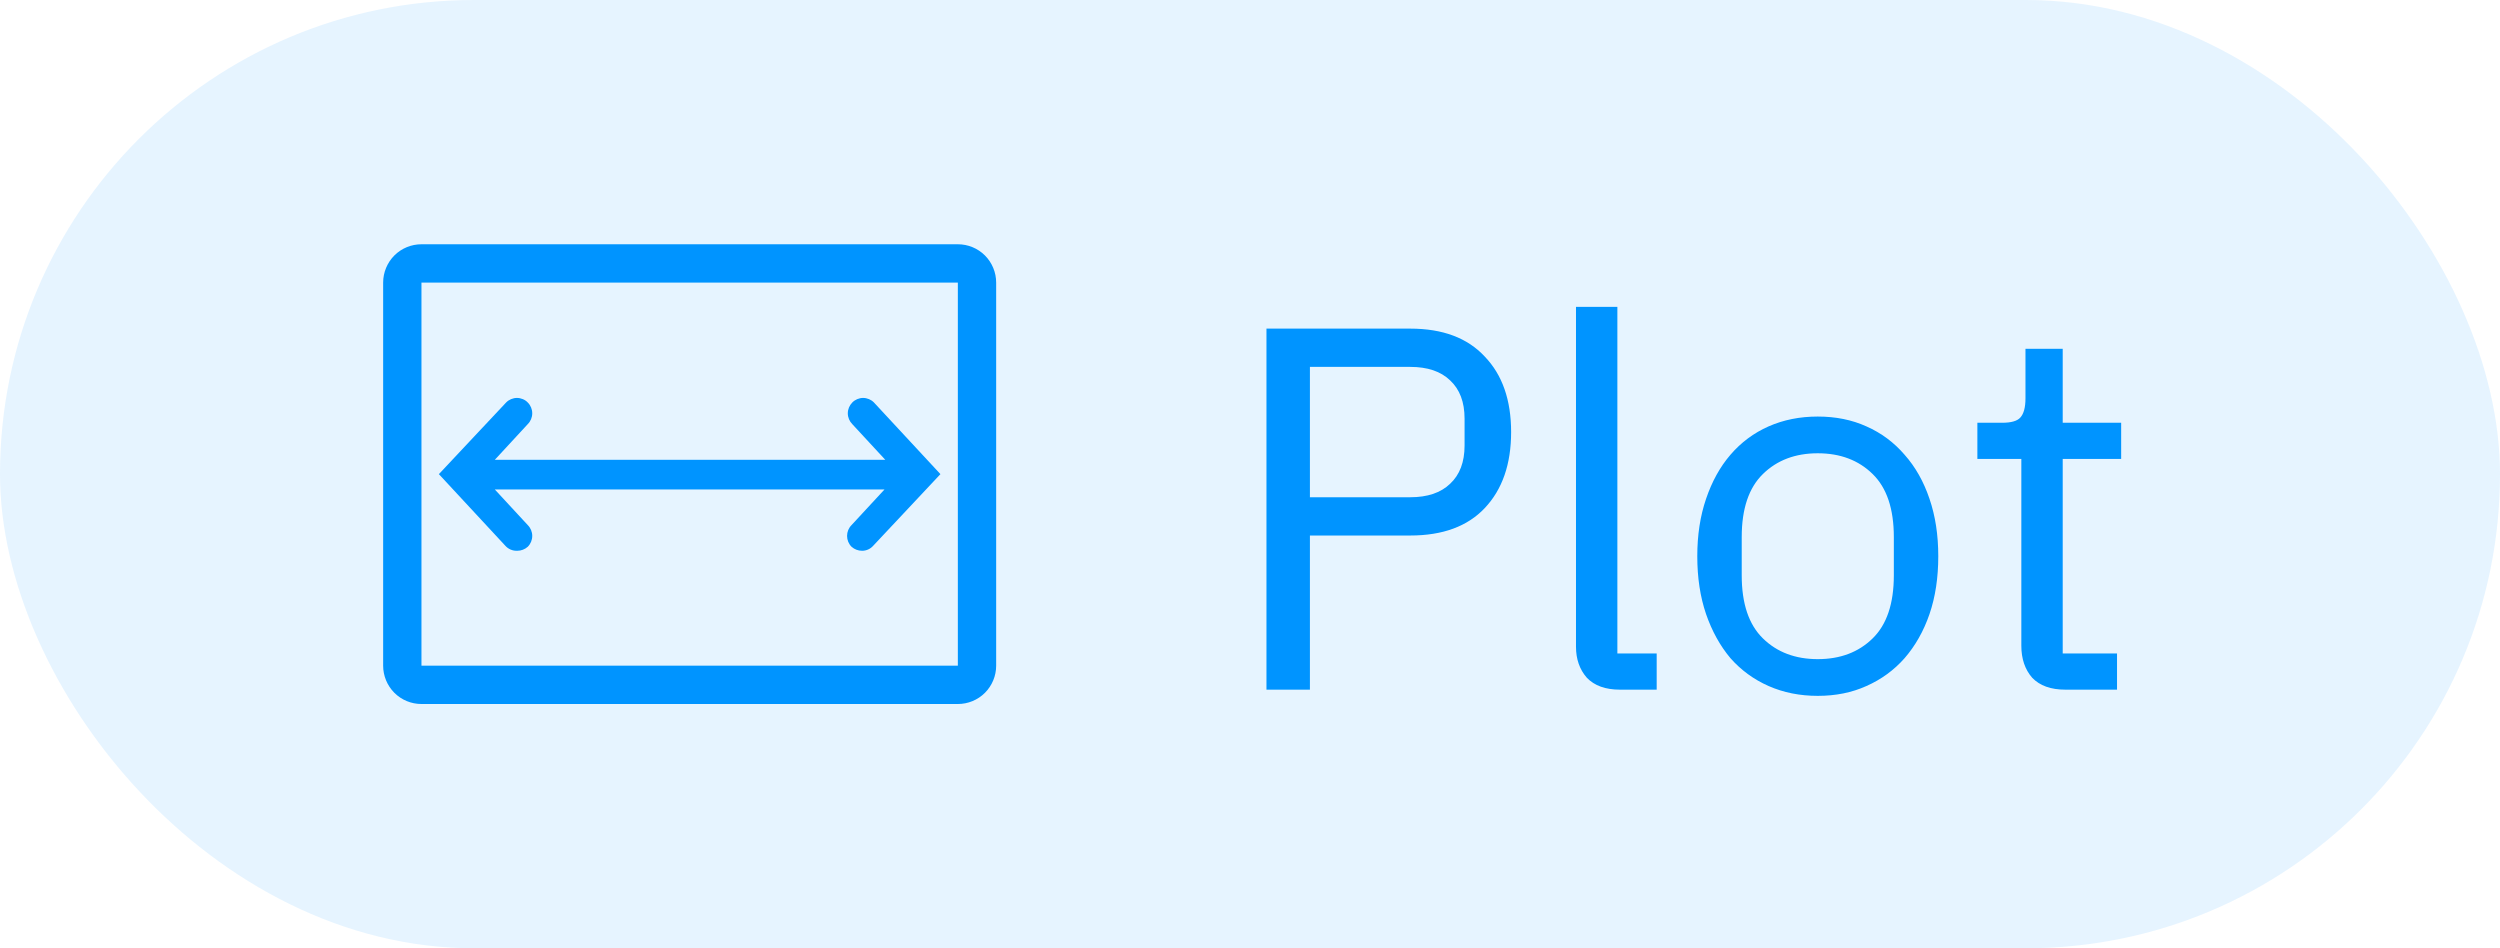
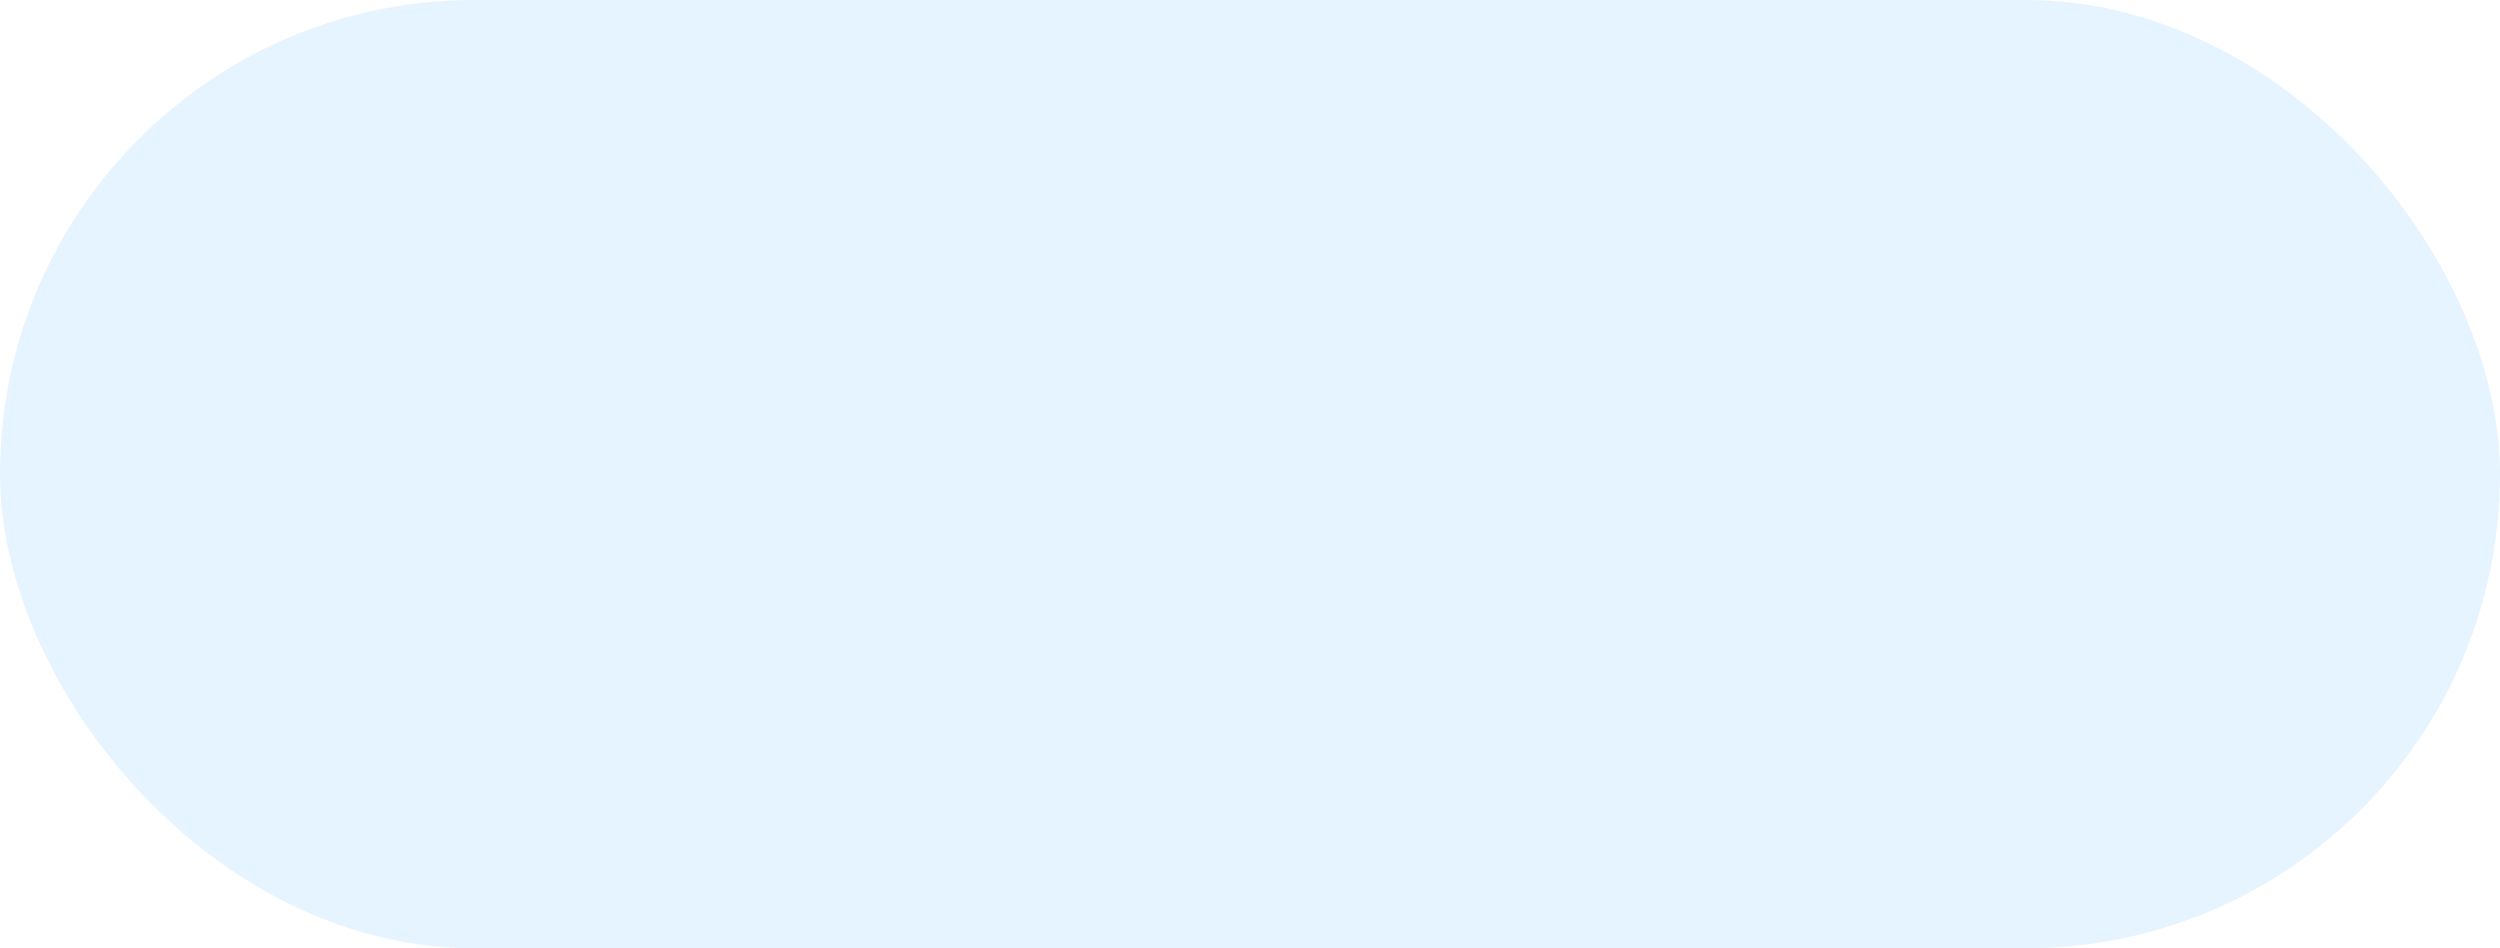
<svg xmlns="http://www.w3.org/2000/svg" width="58" height="22" viewBox="0 0 58 22" fill="none">
  <rect width="58" height="22" rx="11" fill="#0094FF" fill-opacity="0.1" />
  <g clip-path="url(#clip0_1_16262)">
-     <path d="M22.222 5.667H9.778C9.542 5.667 9.316 5.76 9.149 5.927C8.983 6.094 8.889 6.32 8.889 6.556V15.444C8.889 15.68 8.983 15.906 9.149 16.073C9.316 16.24 9.542 16.333 9.778 16.333H22.222C22.458 16.333 22.684 16.24 22.851 16.073C23.017 15.906 23.111 15.68 23.111 15.444V6.556C23.111 6.32 23.017 6.094 22.851 5.927C22.684 5.76 22.458 5.667 22.222 5.667ZM22.222 15.444H9.778V6.556H22.222V15.444Z" fill="#0094FF" />
    <path d="M12 12.778C12.09 12.778 12.177 12.745 12.244 12.685C12.311 12.618 12.348 12.528 12.348 12.433C12.348 12.339 12.311 12.249 12.244 12.182L11.48 11.356H20.52L19.756 12.182C19.689 12.249 19.652 12.339 19.652 12.433C19.652 12.528 19.689 12.618 19.756 12.685C19.823 12.745 19.91 12.778 20 12.778C20.049 12.778 20.097 12.768 20.141 12.748C20.186 12.728 20.225 12.699 20.258 12.662L21.818 11L20.276 9.338C20.243 9.304 20.204 9.278 20.161 9.26C20.117 9.242 20.071 9.232 20.024 9.232C19.978 9.232 19.931 9.242 19.888 9.26C19.845 9.278 19.806 9.304 19.773 9.338C19.707 9.405 19.669 9.495 19.669 9.589C19.669 9.683 19.707 9.773 19.773 9.84L20.538 10.667H11.48L12.244 9.84C12.311 9.773 12.348 9.683 12.348 9.589C12.348 9.495 12.311 9.405 12.244 9.338C12.212 9.304 12.173 9.278 12.13 9.26C12.086 9.242 12.04 9.232 11.993 9.232C11.947 9.232 11.9 9.242 11.857 9.26C11.814 9.278 11.775 9.304 11.742 9.338L10.182 11L11.724 12.662C11.759 12.701 11.801 12.731 11.849 12.751C11.897 12.771 11.948 12.78 12 12.778Z" fill="#0094FF" />
  </g>
-   <path d="M29.382 16V7.624H32.718C33.47 7.624 34.046 7.84 34.446 8.272C34.854 8.696 35.058 9.28 35.058 10.024C35.058 10.768 34.854 11.356 34.446 11.788C34.046 12.212 33.47 12.424 32.718 12.424H30.39V16H29.382ZM30.39 11.536H32.718C33.118 11.536 33.426 11.432 33.642 11.224C33.866 11.016 33.978 10.72 33.978 10.336V9.712C33.978 9.328 33.866 9.032 33.642 8.824C33.426 8.616 33.118 8.512 32.718 8.512H30.39V11.536ZM37.583 16C37.247 16 36.991 15.908 36.815 15.724C36.647 15.532 36.563 15.292 36.563 15.004V7.12H37.523V15.16H38.435V16H37.583ZM42.172 16.144C41.757 16.144 41.377 16.068 41.032 15.916C40.688 15.764 40.392 15.548 40.145 15.268C39.904 14.98 39.717 14.64 39.581 14.248C39.444 13.848 39.377 13.4 39.377 12.904C39.377 12.416 39.444 11.972 39.581 11.572C39.717 11.172 39.904 10.832 40.145 10.552C40.392 10.264 40.688 10.044 41.032 9.892C41.377 9.74 41.757 9.664 42.172 9.664C42.589 9.664 42.965 9.74 43.3 9.892C43.645 10.044 43.941 10.264 44.188 10.552C44.437 10.832 44.629 11.172 44.764 11.572C44.901 11.972 44.968 12.416 44.968 12.904C44.968 13.4 44.901 13.848 44.764 14.248C44.629 14.64 44.437 14.98 44.188 15.268C43.941 15.548 43.645 15.764 43.3 15.916C42.965 16.068 42.589 16.144 42.172 16.144ZM42.172 15.292C42.693 15.292 43.117 15.132 43.444 14.812C43.773 14.492 43.937 14.004 43.937 13.348V12.46C43.937 11.804 43.773 11.316 43.444 10.996C43.117 10.676 42.693 10.516 42.172 10.516C41.653 10.516 41.228 10.676 40.901 10.996C40.572 11.316 40.408 11.804 40.408 12.46V13.348C40.408 14.004 40.572 14.492 40.901 14.812C41.228 15.132 41.653 15.292 42.172 15.292ZM47.915 16C47.579 16 47.323 15.908 47.147 15.724C46.979 15.532 46.895 15.284 46.895 14.98V10.648H45.875V9.808H46.451C46.659 9.808 46.799 9.768 46.871 9.688C46.951 9.6 46.991 9.452 46.991 9.244V8.092H47.855V9.808H49.211V10.648H47.855V15.16H49.115V16H47.915Z" fill="#0094FF" />
  <defs>
    <clipPath id="clip0_1_16262">
-       <rect width="16" height="16" fill="white" transform="translate(8 3)" />
-     </clipPath>
+       </clipPath>
  </defs>
</svg>